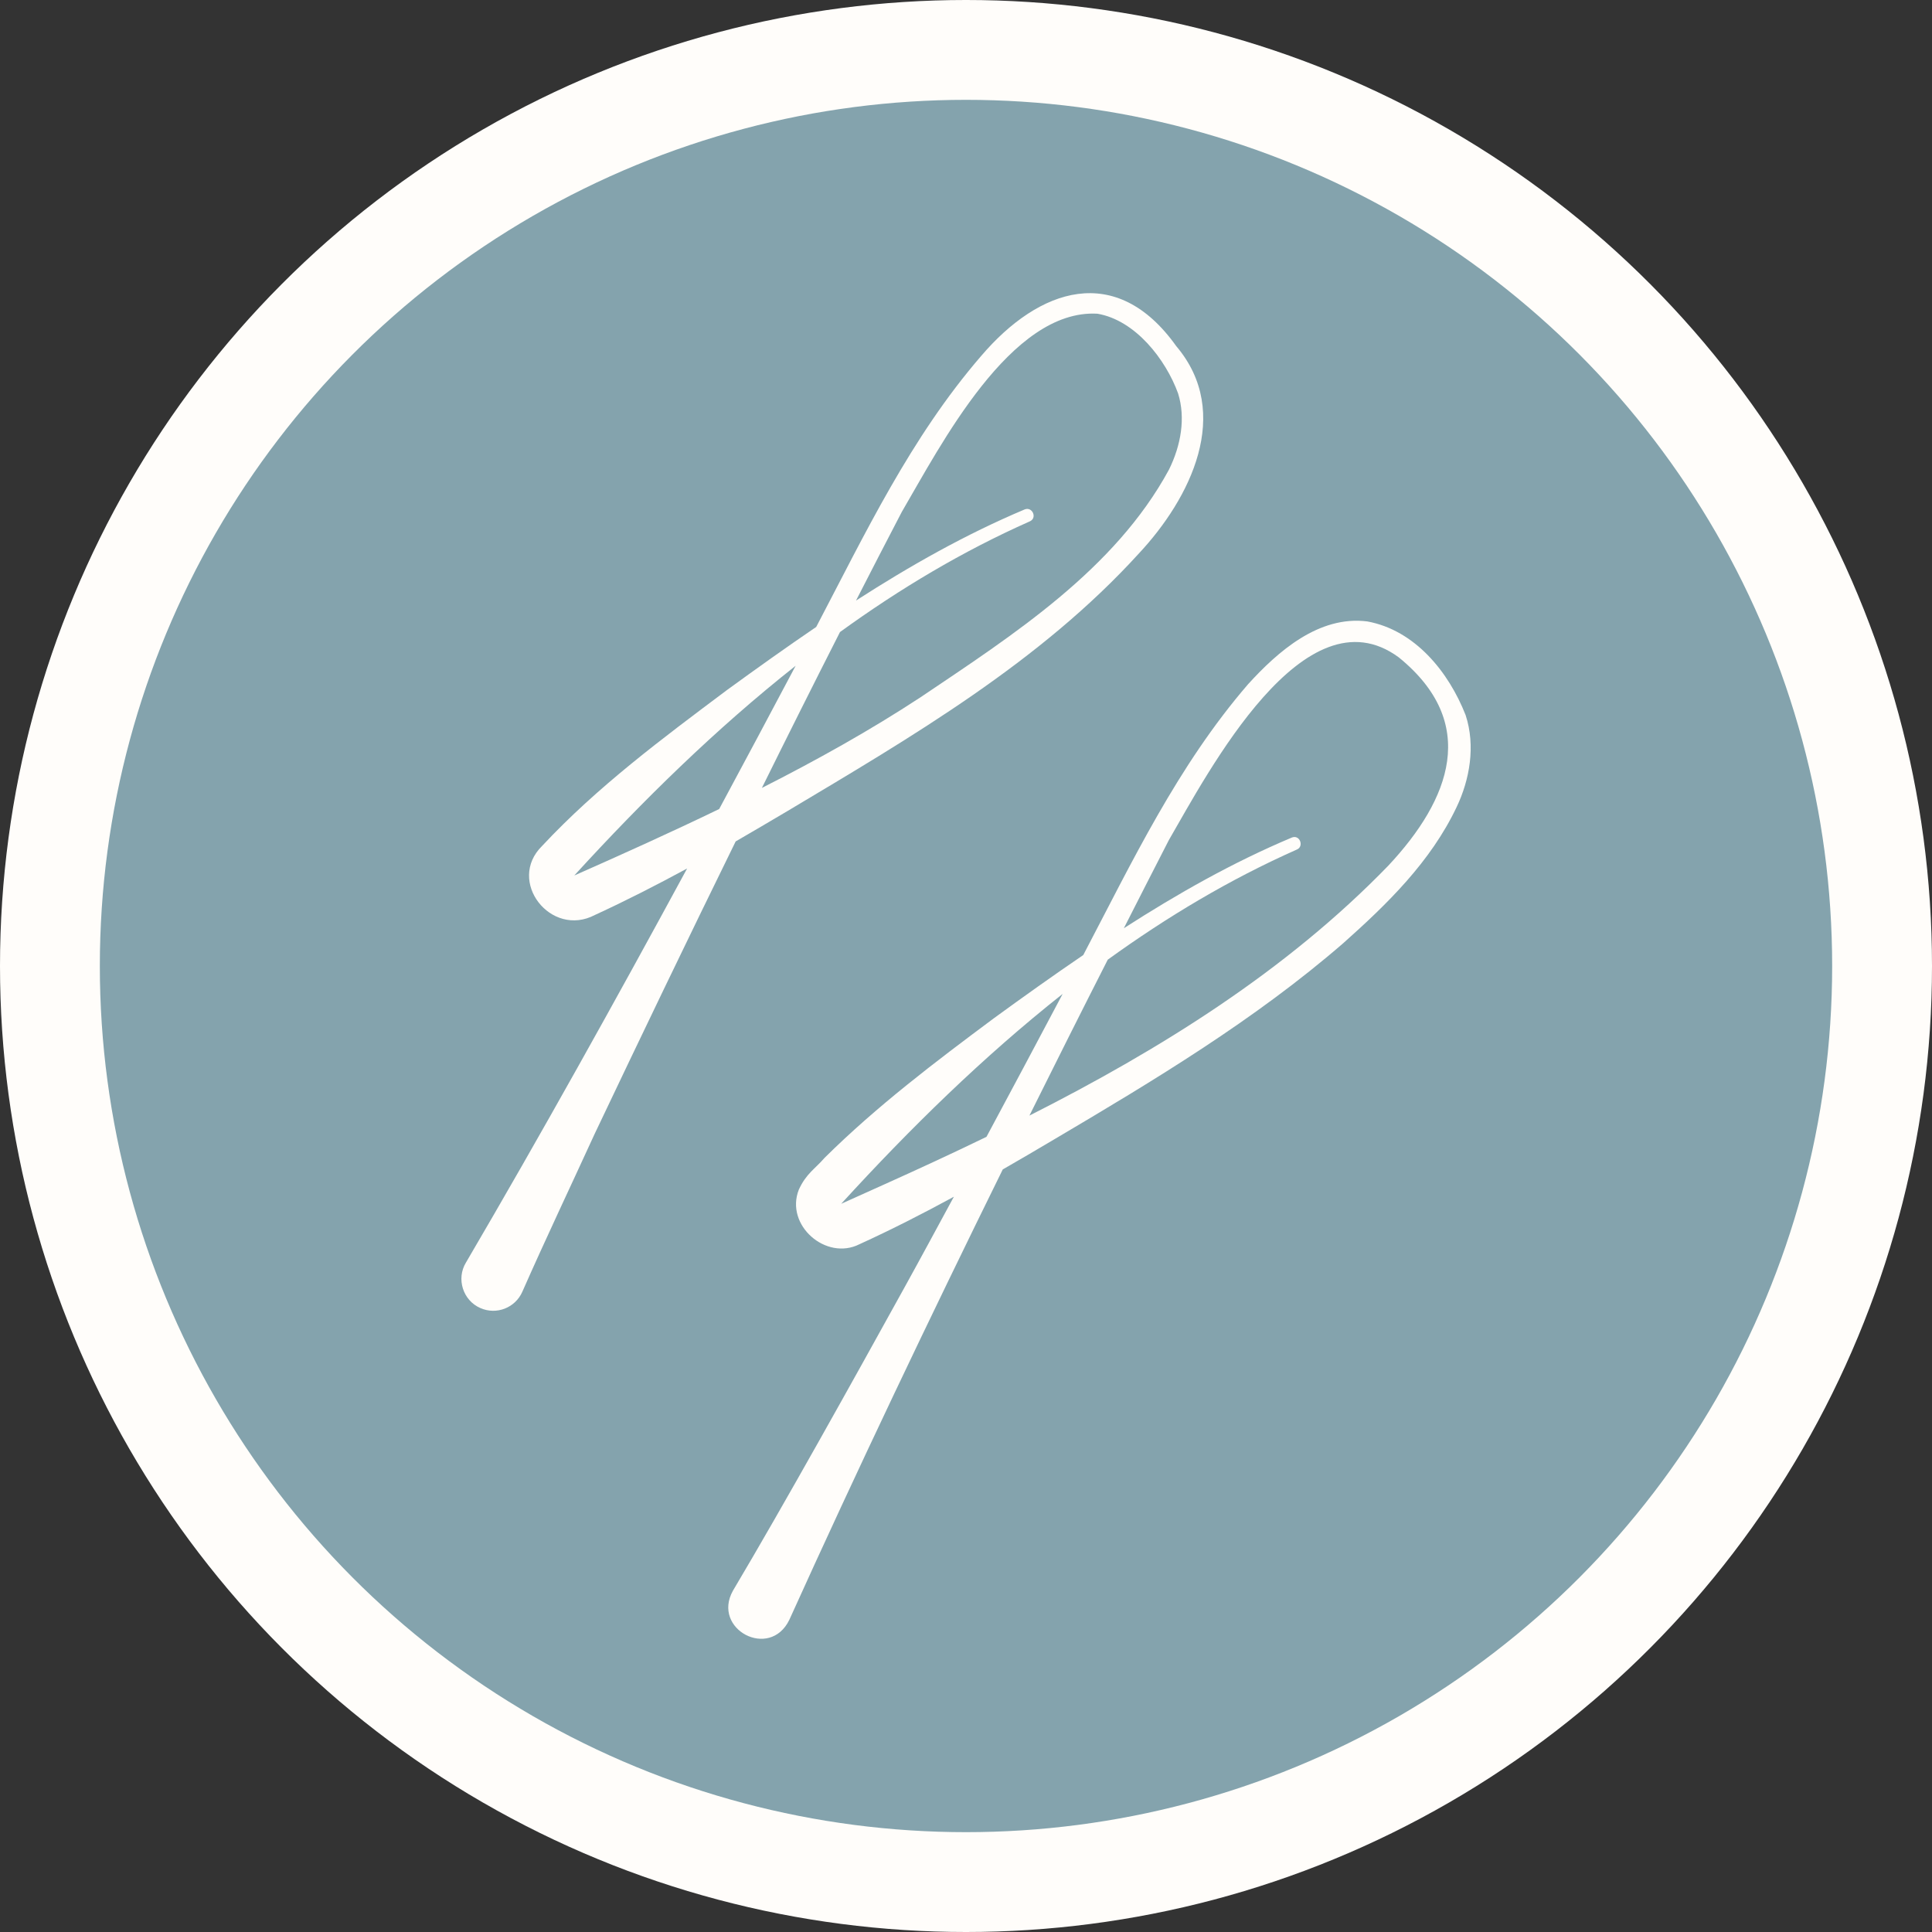
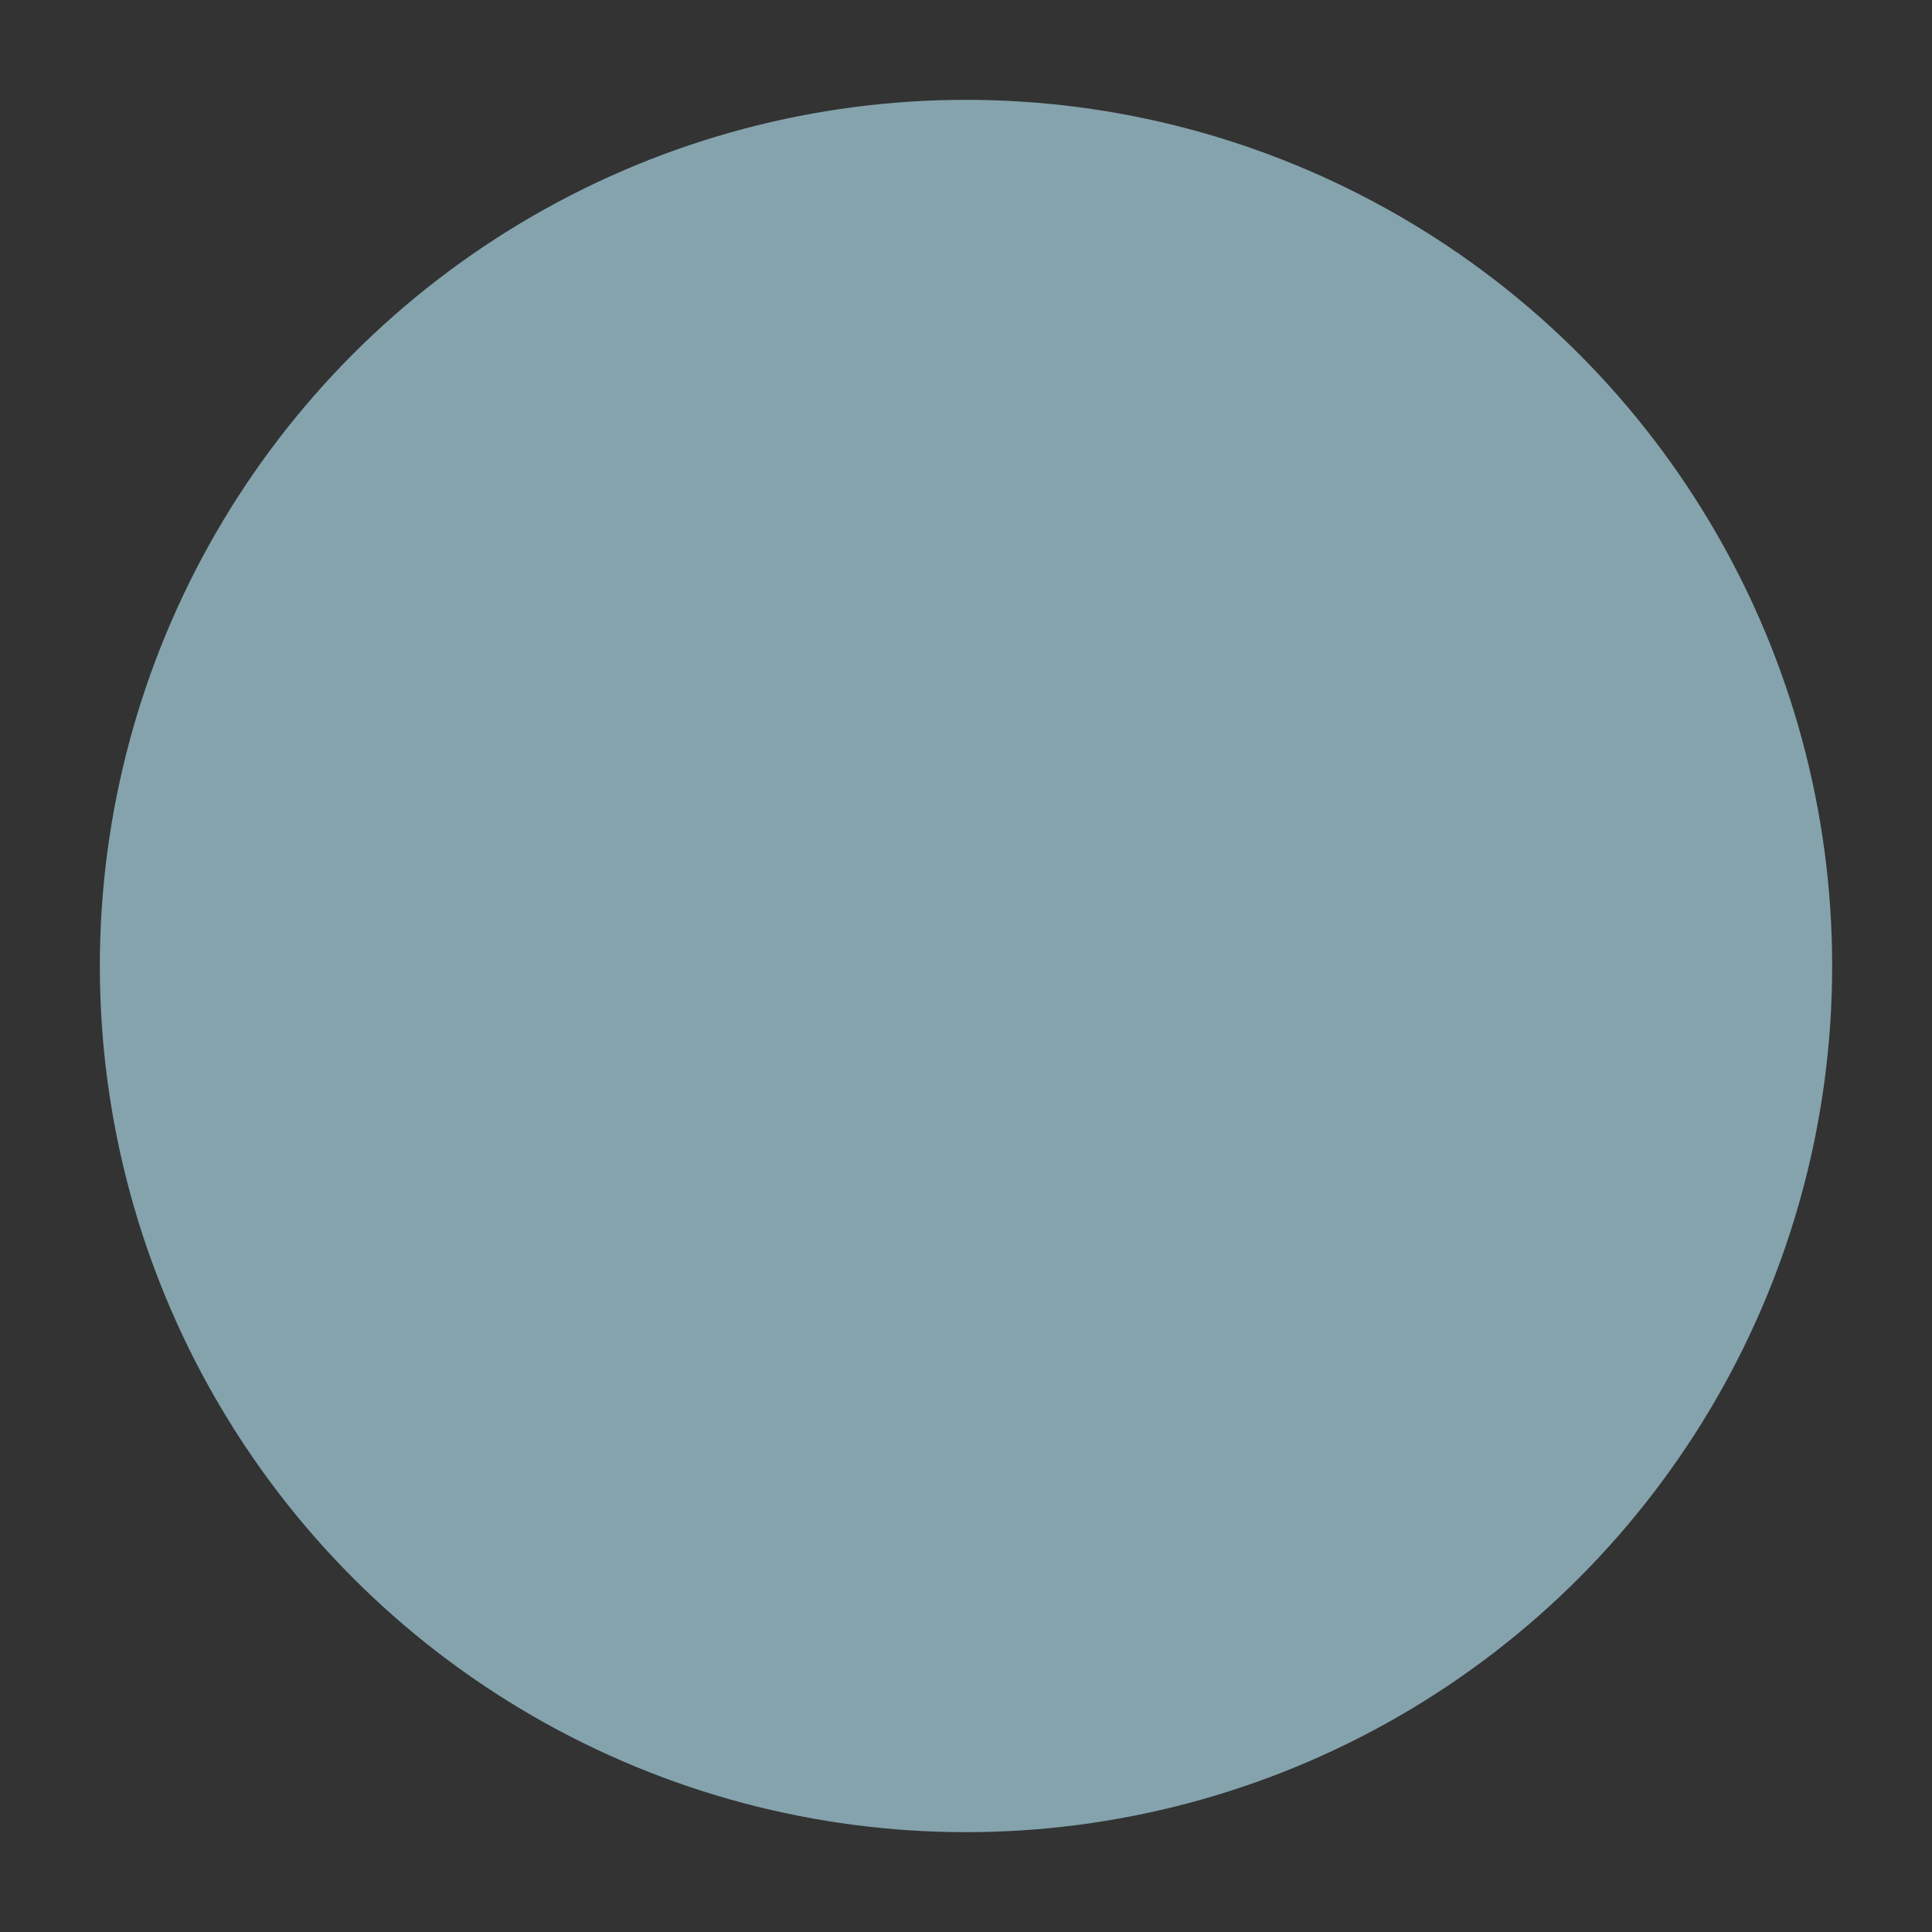
<svg xmlns="http://www.w3.org/2000/svg" version="1.1" id="Camada_1" x="0px" y="0px" viewBox="0 0 400 400" style="enable-background:new 0 0 400 400;" xml:space="preserve">
  <rect x="0" y="0" width="400" height="400" fill="#333333" stroke="none" />
  <style type="text/css"> .st0{fill:#FFFDFA;} .st1{fill:#84A3AD;} </style>
-   <circle class="st0" cx="200" cy="200" r="200" />
  <circle class="st1" cx="200" cy="200" r="179.33" />
  <g>
-     <path class="st0" d="M283.09,128.66c-10.08-1.28-18.58,6.29-24.68,12.99c-14.61,16.92-24.04,36.85-34.13,56.08 c-6.25,4.25-12.41,8.65-18.51,13.09c-12.09,9-24.24,18.19-35.03,28.88c-2.06,2.37-3.82,3.27-5.35,6.6 c-2.91,7.37,5.63,14.79,12.54,11.31c6.64-3.03,13.15-6.35,19.56-9.84c-3.44,6.34-6.86,12.7-10.35,19.01 c-10.17,18.41-24.78,44.7-35.4,62.57c-4.43,7.96,7.63,14.38,11.68,6.02c14.05-31.07,28.94-62.29,44.19-93.25 c3.56-2.05,7.11-4.12,10.64-6.22c20.77-12.27,41.5-24.73,59.83-40.6c9.15-8.15,18.11-16.87,23.49-28.19 c2.7-5.65,3.97-12.65,1.87-19.06C299.93,139.11,292.96,130.48,283.09,128.66z M182.77,245.36c0,0-8.11,3.65-8.11,3.65l-0.49,0.22 c0.05-0.06,0.06-0.07,0.13-0.15c14.04-15.36,29.2-30.25,45.71-43.3c-5.24,9.88-10.48,19.75-15.77,29.59 C197.11,238.83,189.93,242.14,182.77,245.36z M287.43,179.23c-21.13,21.8-47.17,38.01-74.3,51.74 c5.38-10.82,10.77-21.57,16.22-32.28c12.27-8.87,25.27-16.64,39.1-22.78c1.61-0.61,0.68-3.19-1-2.5 c-12.22,5.14-23.68,11.64-34.77,18.77c3.11-6.08,6.2-12.22,9.32-18.25c8.12-14.02,28.08-52.2,47.6-37.83 C306.28,149.65,300.34,165.44,287.43,179.23z" />
-     <path class="st0" d="M162.95,167.97c25.83-15.43,52.4-30.9,72.87-53.41c10.59-11.35,19.48-29.02,7.7-42.91 c-12.4-17.41-28.36-12.06-40.4,2.07c-14.61,16.92-24.04,36.85-34.13,56.08c-6.25,4.25-12.41,8.65-18.51,13.09 c-13.28,9.95-26.83,20.02-38.24,32.25c-7.42,7.29,1.8,19.09,10.92,14.3c6.48-2.98,12.83-6.23,19.1-9.63 c-14.92,27.52-30.29,55.14-45.79,81.59c-2.05,3.35-0.62,7.86,2.99,9.42c3.33,1.47,7.21-0.04,8.68-3.37 c4.84-10.98,9.99-21.8,14.98-32.7c9.48-19.96,19.25-40.29,29.19-60.54C155.86,172.15,159.41,170.07,162.95,167.97z M186.71,105.98 c8.02-13.71,22.54-42.05,40.5-41.03c7.87,1.35,14.14,9.47,16.7,16.5c1.58,5.07,0.61,10.72-1.88,15.77 c-11.22,20.71-32.23,34.2-51.38,47.1c-10.55,6.93-21.62,13.08-32.91,18.81c5.35-10.83,10.75-21.6,16.17-32.27 c12.31-8.92,25.36-16.73,39.24-22.89c1.69-0.68,0.6-3.14-1-2.5c-12.27,5.17-23.79,11.7-34.92,18.87 C180.39,118.17,183.54,112.04,186.71,105.98z M118.91,181.26c0.04-0.05,0.05-0.05,0.1-0.12c14.04-15.36,29.2-30.25,45.72-43.3 c-5.2,9.81-10.48,19.72-15.83,29.66C138.97,172.3,128.92,176.83,118.91,181.26z" />
-   </g>
+     </g>
</svg>